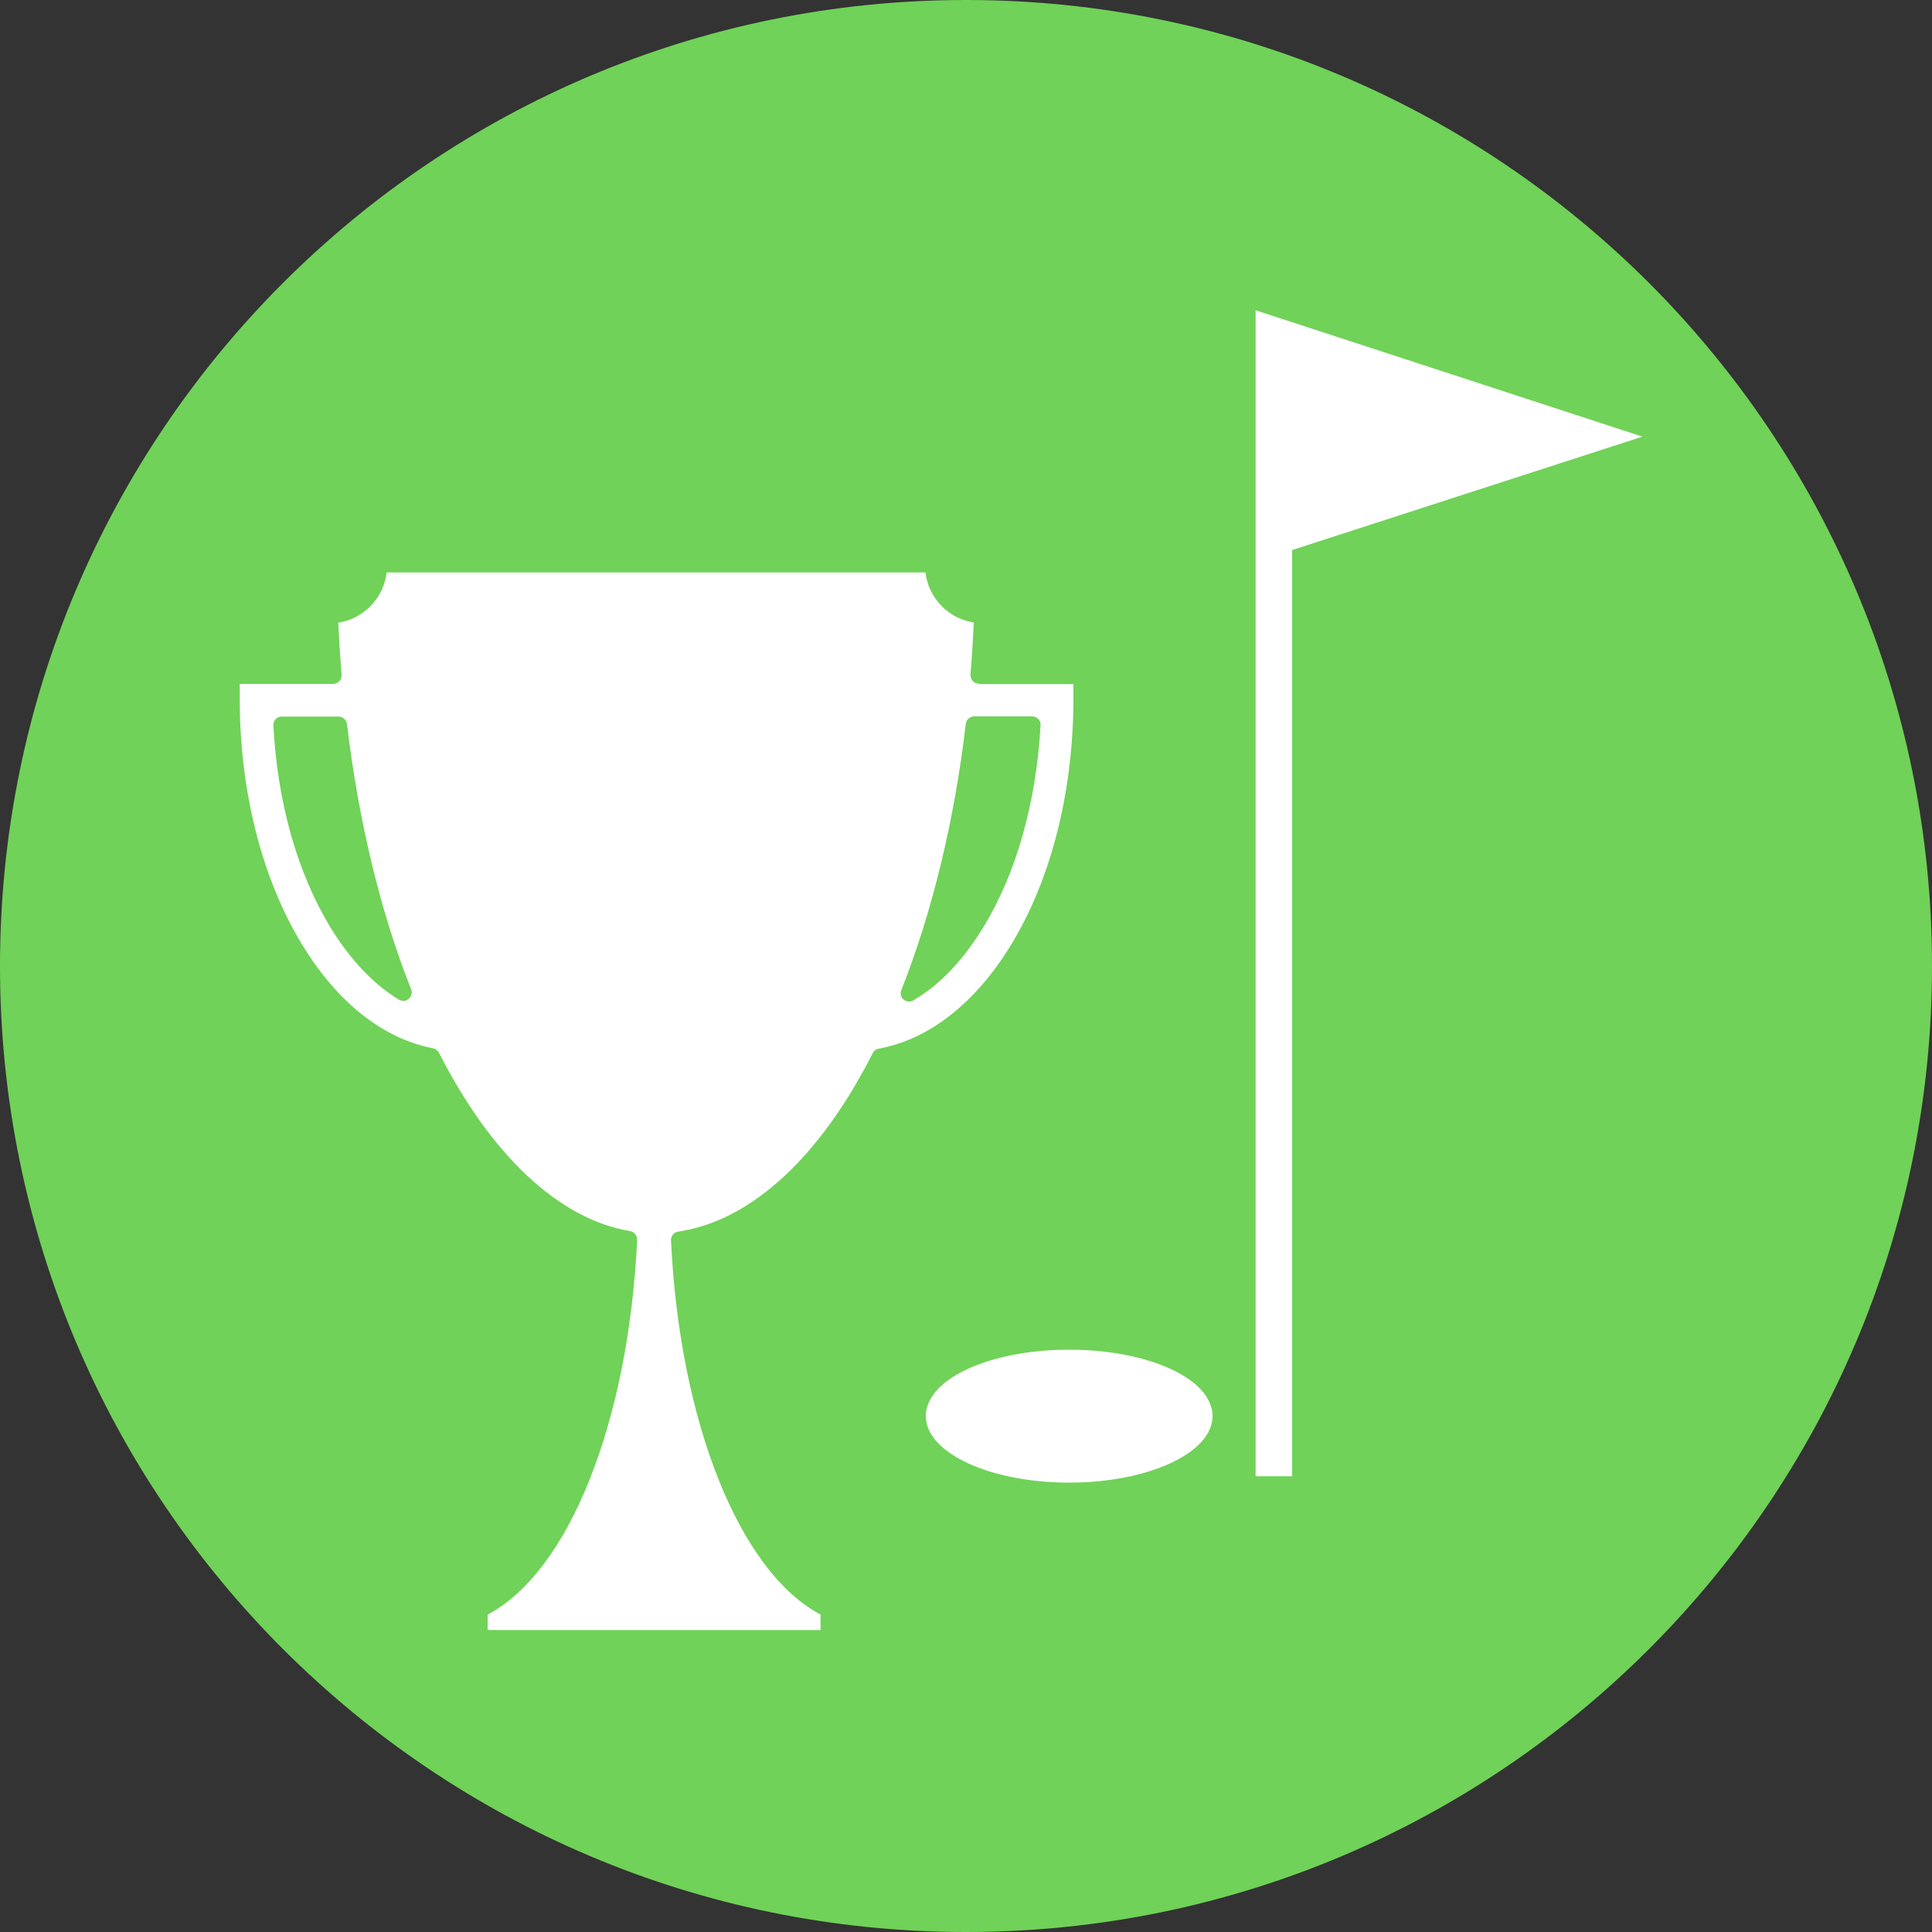
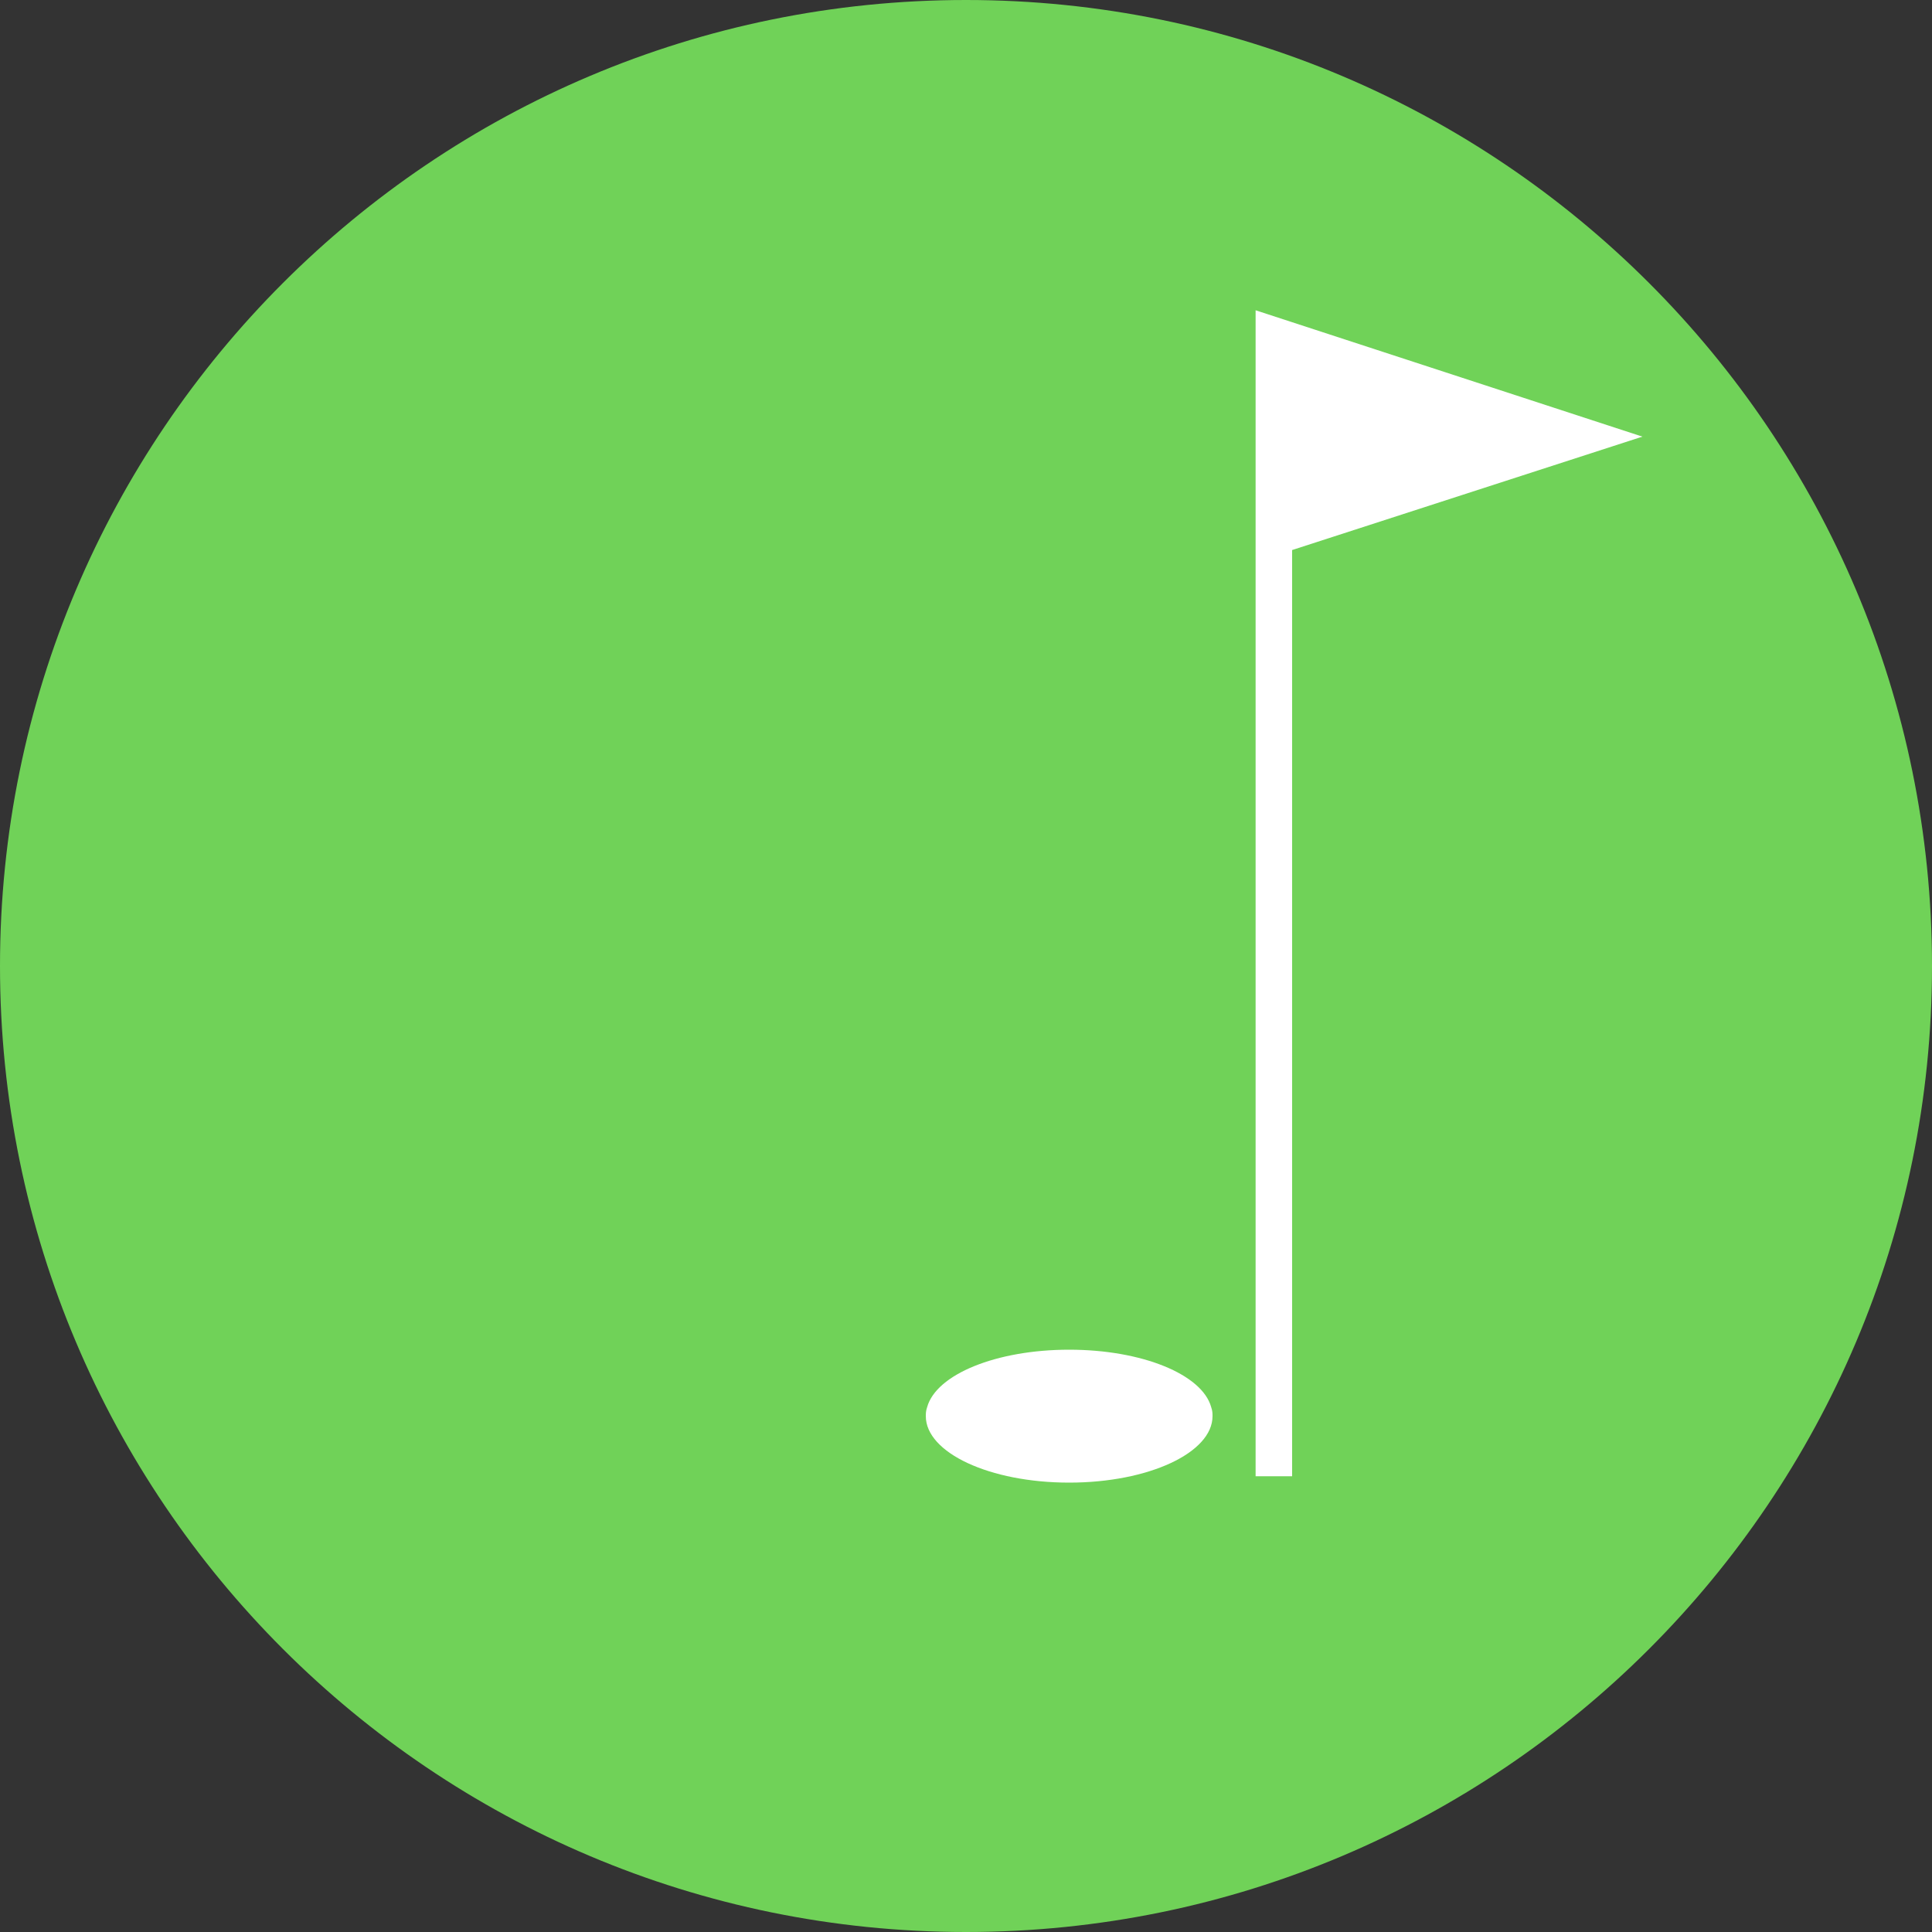
<svg xmlns="http://www.w3.org/2000/svg" id="uuid-abe348b8-87eb-404b-ae37-78849ab25686" data-name="Ebene 1" width="30" height="30" viewBox="0 0 100 100">
  <rect x="0" y="0" width="100" height="100" fill="#333333" stroke="none" />
  <g>
    <path d="M100,50c0,27.61-22.39,50-50,50S0,77.61,0,50,22.39,0,50,0s50,22.39,50,50" style="fill: #70d258;" />
-     <path d="M50.67,35.39c-.12,0-.24-.05-.32-.14s-.12-.21-.12-.33c.08-.9,.13-1.8,.17-2.7-.64-.1-1.23-.4-1.69-.88-.45-.47-.73-1.07-.81-1.71H20.01c-.07,.64-.35,1.24-.81,1.72-.46,.47-1.04,.78-1.69,.88,.04,.89,.1,1.8,.17,2.7,.01,.12-.03,.24-.12,.33-.08,.09-.2,.14-.32,.14h-4.83v.85c.01,4.78,1.17,9.28,3.25,12.68,1.83,2.98,4.16,4.82,6.75,5.33,.13,.02,.24,.11,.31,.23,1.35,2.64,2.88,4.78,4.55,6.35,1.7,1.59,3.49,2.57,5.34,2.88,.22,.04,.37,.23,.37,.45-.45,9.46-3.54,17.19-7.74,19.4v.8h17.23v-.8c-4.19-2.22-7.29-9.93-7.74-19.37-.01-.23,.15-.42,.37-.45,1.88-.28,3.71-1.23,5.44-2.82,1.71-1.58,3.27-3.73,4.63-6.42,.06-.12,.17-.21,.31-.23,1.29-.24,2.53-.81,3.68-1.71,1.17-.91,2.23-2.13,3.15-3.63,2.08-3.39,3.23-7.9,3.25-12.68v-.85h-4.89Zm-29.8,16.41s0,0,0,0c-.08,0-.16-.02-.23-.06-1.31-.8-2.49-2.04-3.52-3.71-.86-1.41-1.55-3.03-2.06-4.82-.5-1.78-.81-3.69-.91-5.67,0-.12,.04-.24,.12-.32,.08-.09,.2-.13,.32-.13h2.93c.22,0,.41,.17,.44,.38,.59,4.98,1.73,9.73,3.31,13.71,.03,.06,.04,.12,.04,.19,0,.24-.21,.44-.44,.44h0Zm32.07-8.6c-.5,1.79-1.2,3.42-2.06,4.82-1.05,1.71-2.26,2.98-3.61,3.76-.07,.04-.14,.06-.22,.06-.1,0-.2-.04-.28-.1-.14-.12-.19-.32-.12-.49,1.59-4,2.75-8.77,3.34-13.79,.03-.22,.22-.38,.44-.38h2.99c.12,0,.23,.05,.32,.13,.08,.09,.13,.2,.12,.32-.11,1.99-.42,3.89-.92,5.67h0Z" style="fill: #fff;" />
  </g>
  <g>
    <path d="M62.76,73.3c0,1.89-3.3,3.44-7.42,3.44s-7.42-1.55-7.42-3.44c0-.13,0-.27,.07-.47,.47-1.69,3.57-2.97,7.35-2.97s6.88,1.28,7.35,2.97c.07,.2,.07,.33,.07,.47Z" style="fill: #fff;" />
-     <path d="M85.01,22.6l-18.13,5.87v47.94h-1.89V16.06l20.02,6.54Z" style="fill: #fff;" />
+     <path d="M85.01,22.6l-18.13,5.87v47.94h-1.89V16.06l20.02,6.54" style="fill: #fff;" />
  </g>
</svg>